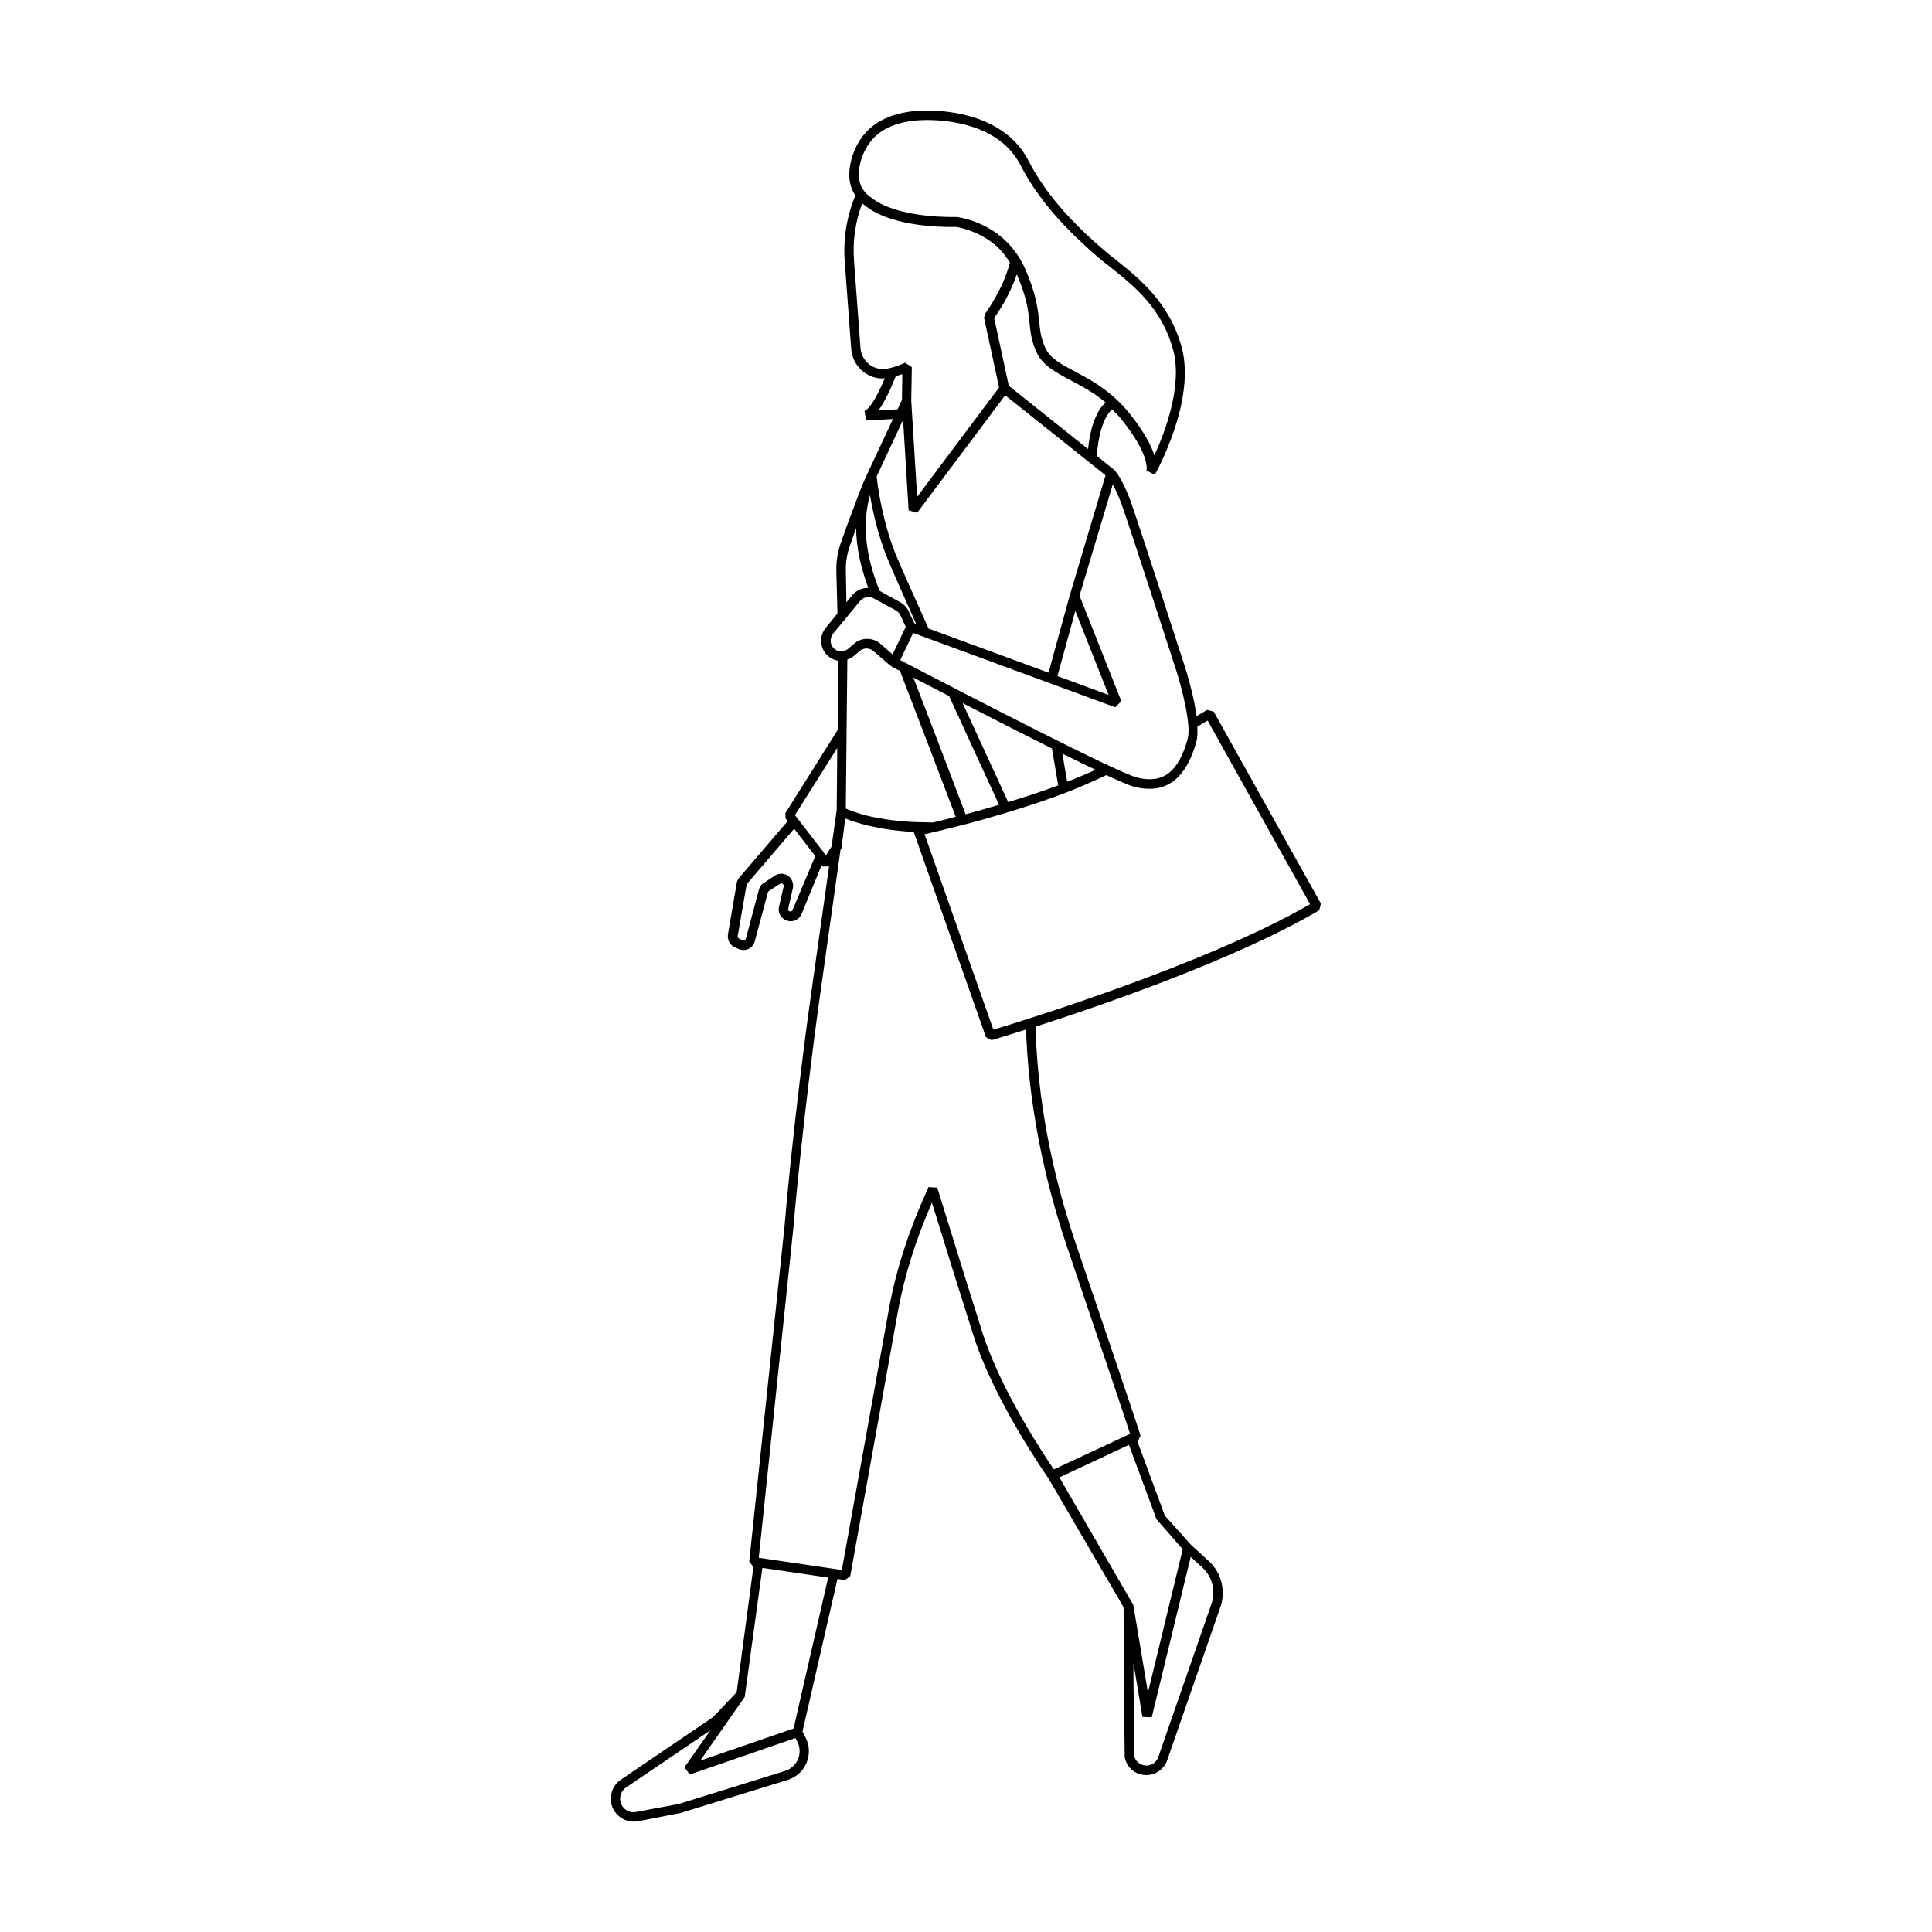
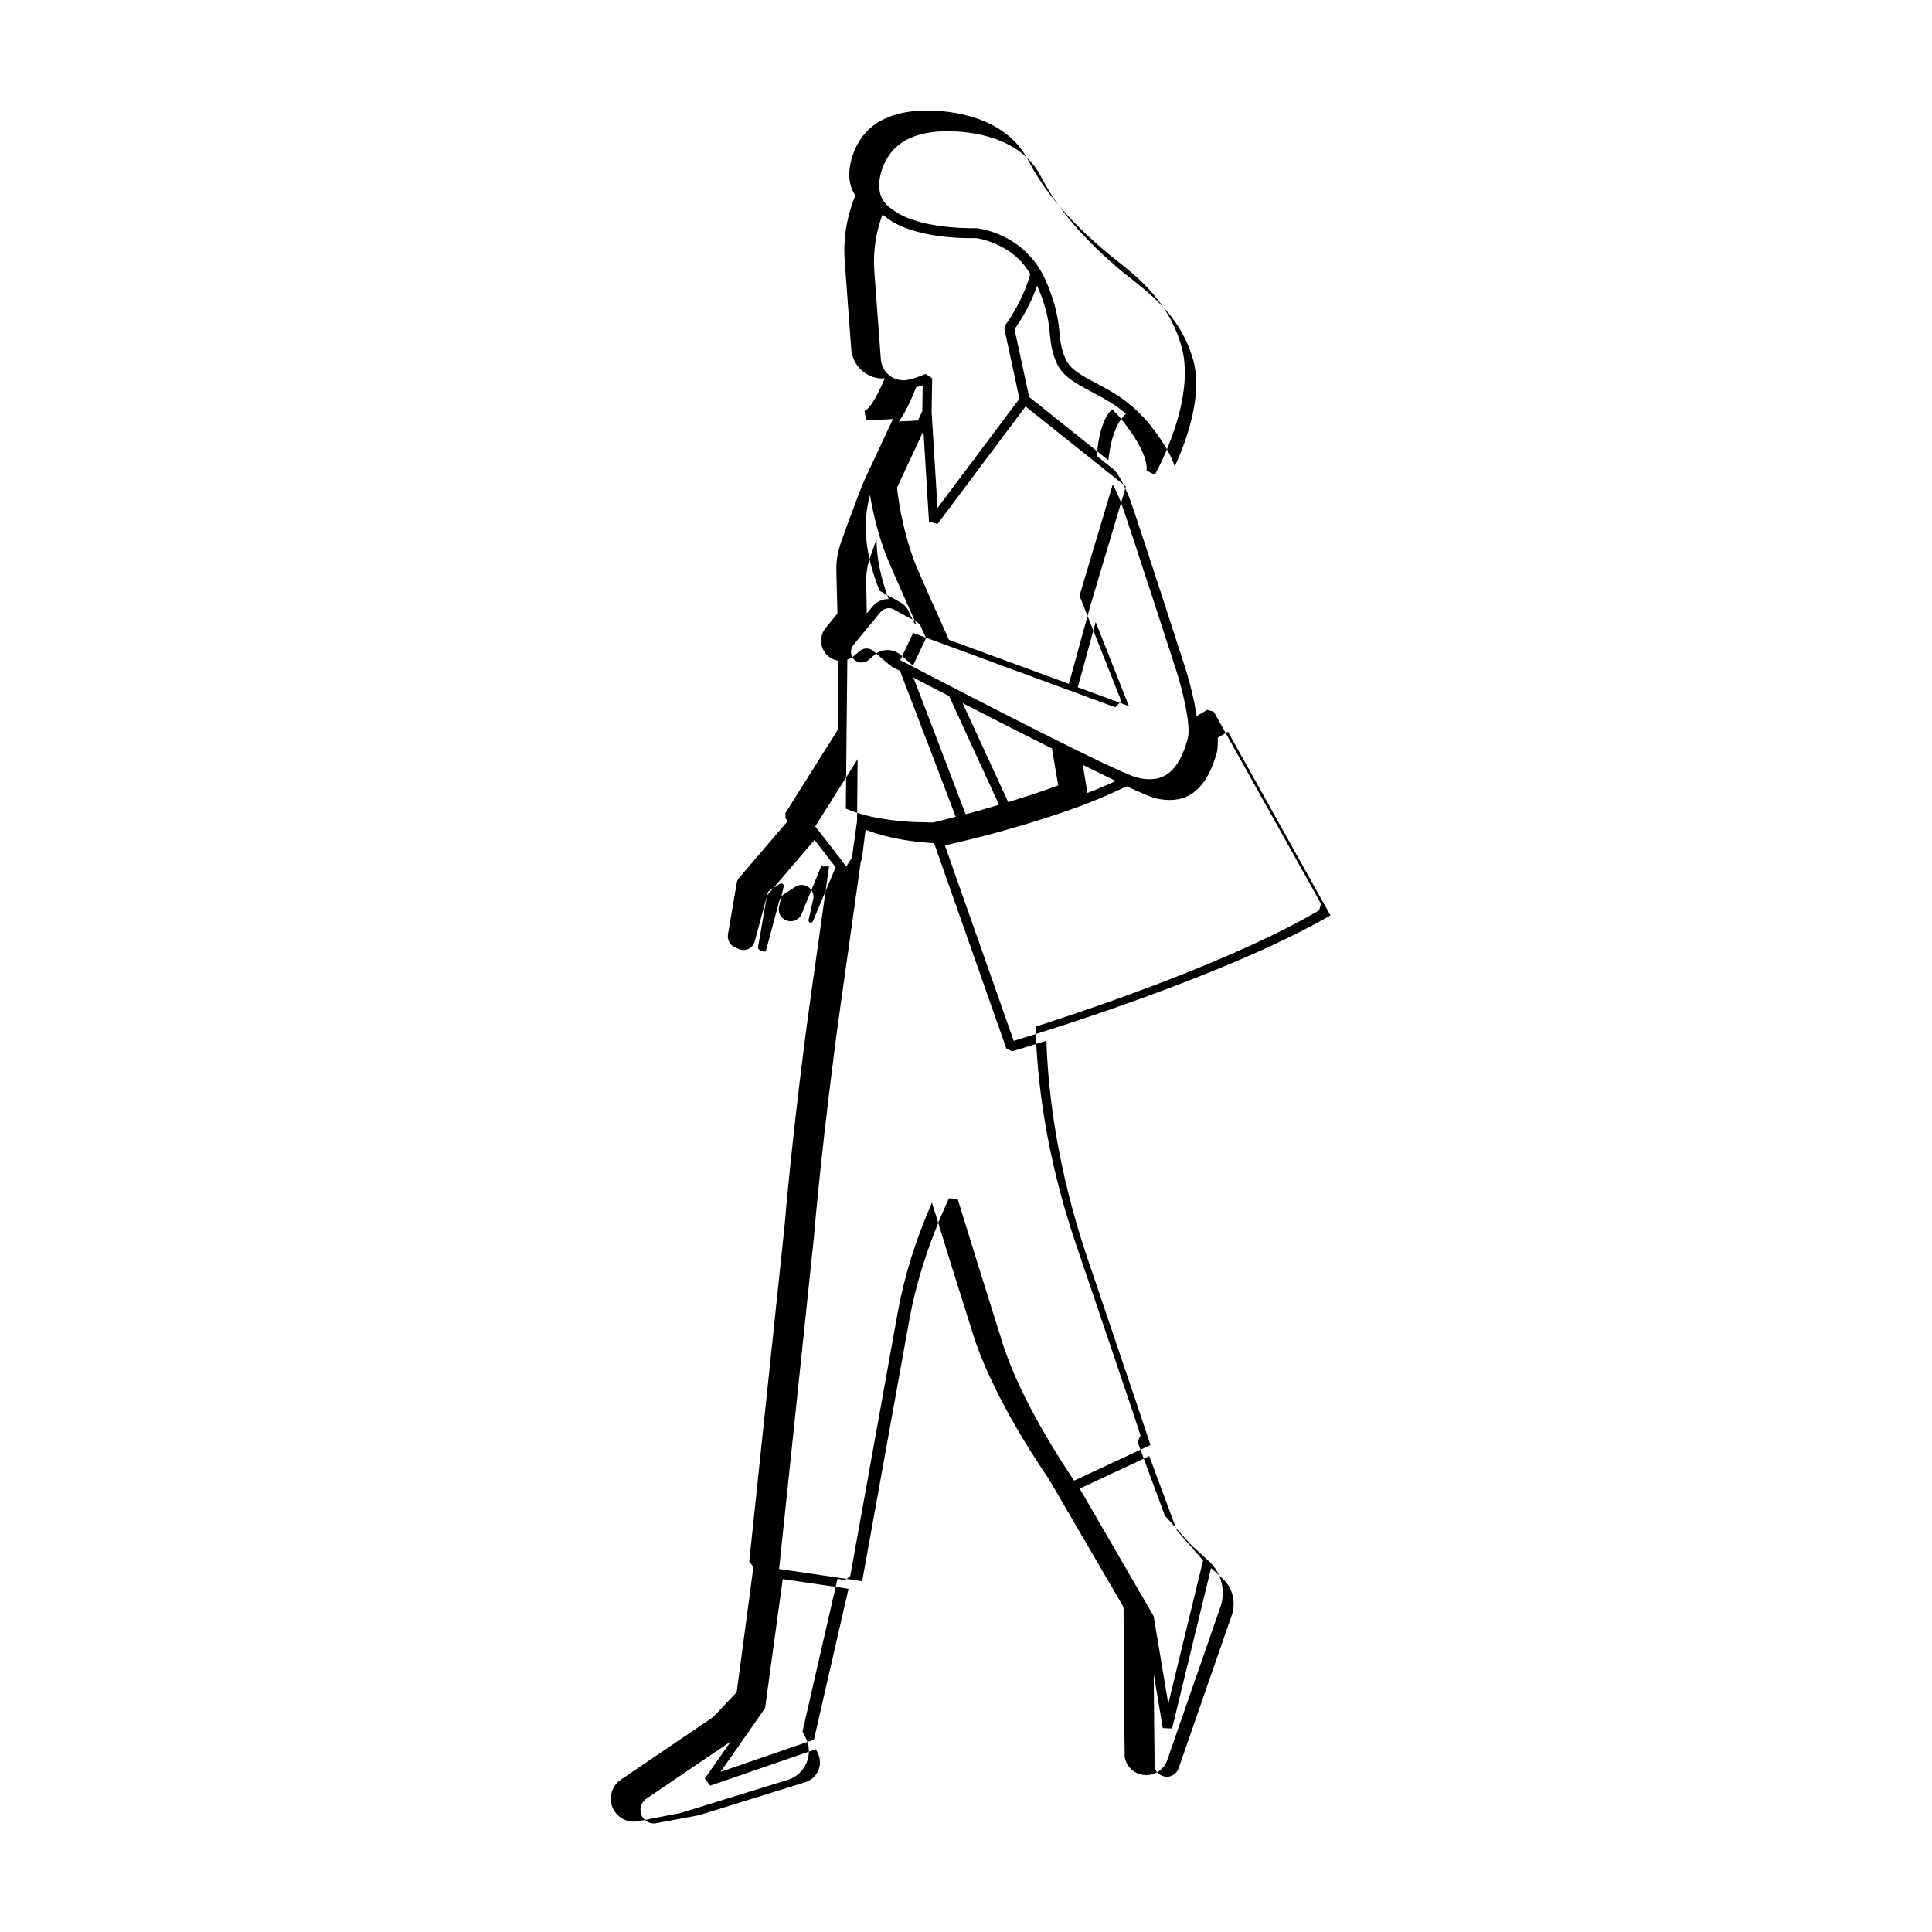
<svg xmlns="http://www.w3.org/2000/svg" fill="#000000" width="800px" height="800px" version="1.1" viewBox="144 144 512 512">
-   <path d="m494.06 383.47-28.414-50.883-1.762-0.453c-0.051 0.051-1.059 0.656-2.769 1.664-0.754-5.492-2.621-11.586-2.922-12.543-0.504-1.613-12.594-38.996-14.66-44.688-2.168-5.793-3.981-7.758-4.18-7.961h-0.051l-0.051-0.102-4.586-3.68c0.203-2.769 0.605-5.492 1.461-7.91 0.754-2.215 1.664-3.68 2.621-4.434 0.855 0.855 1.715 1.715 2.469 2.672 7.809 9.723 6.602 13.551 6.602 13.551l2.215 1.109c0.453-0.805 10.984-19.75 7.106-33.855-3.273-11.891-11.438-18.34-17.383-23.074-1.16-0.906-2.266-1.812-3.223-2.621-6.047-5.188-14.66-13.301-19.949-23.629-6.156-12.043-20.918-13.352-26.961-13.352-5.441 0-12.797 1.211-17.027 6.852-2.117 2.769-3.375 6.348-3.527 9.723v0.402c0 2.367 0.656 4.082 1.613 5.543-2.215 5.34-3.273 11.285-2.82 17.48l1.715 23.125c0.301 4.383 3.828 7.758 8.16 7.91 0.203 0 0.504-0.102 0.754-0.102-2.168 5.188-4.133 8.262-5.391 8.664l0.402 2.418c0.301 0 3.176 0 7.152-0.25l-6.75 14.41c-0.906 1.863-2.266 5.188-3.527 8.715-1.359 3.527-2.672 7.152-3.578 9.773-0.805 2.316-1.211 4.785-1.16 7.406l0.301 11.234-3.176 3.879c-0.754 0.957-1.16 2.168-1.16 3.324 0 2.117 1.211 4.031 3.125 4.887 0.453 0.203 0.957 0.352 1.461 0.453l-0.203 18.34-13.855 22.016 0.051 1.41 0.555 0.707-12.797 14.965c-0.402 0.504-0.656 1.008-0.707 1.512l-2.316 13.551c-0.203 1.41 0.453 2.719 1.715 3.375l0.914 0.406c0.453 0.25 0.957 0.352 1.461 0.352 0.453 0 0.855-0.102 1.258-0.25 0.906-0.402 1.512-1.16 1.762-2.066l3.477-12.949c0.051-0.203 0.152-0.301 0.301-0.402l2.871-1.863c0.352-0.203 0.605-0.102 0.754 0 0.102 0.102 0.352 0.301 0.25 0.707l-1.211 5.289c-0.301 1.211 0.102 2.418 1.109 3.223 0.957 0.754 2.266 0.906 3.375 0.352 0.707-0.352 1.211-0.906 1.512-1.664l5.289-12.898 0.301 0.402 1.664-0.051c-1.109 8.012-2.672 19.043-4.684 33.25-4.734 33.504-7.106 61.715-7.106 61.969l-9.371 89.023 1.059 1.359h0.051l-4.434 33.25-6.246 6.602-24.434 16.574c-1.562 1.059-2.519 2.719-2.672 4.637-0.152 1.863 0.605 3.68 2.016 4.938 1.109 1.008 2.57 1.562 4.082 1.562 0.352 0 0.754-0.051 1.109-0.102l11.34-2.211 28.363-8.766c2.215-0.707 4.031-2.316 4.938-4.484 0.906-2.168 0.855-4.586-0.203-6.648l-0.855-1.664 9.27-40.457 1.965 0.301 1.41-1.008 12.695-70.434c1.715-9.27 4.637-18.691 8.969-28.566 3.828 12.445 8.312 26.801 11.035 35.316 5.543 17.383 19.348 37.031 19.801 37.684l19.949 34.207 0.051 19.398 0.25 20.355c0.453 2.469 2.418 4.383 4.938 4.684 0.25 0.051 0.555 0.051 0.805 0.051 2.418 0 4.684-1.562 5.492-3.879l14.105-40.605c1.512-4.332 0.301-9.168-3.074-12.242l-4.684-4.281-6.953-7.758-7.254-19.648 0.152-0.102 0.656-1.461c0-0.102-0.707-2.469-17.027-50.48-8.211-24.082-10.43-44.184-10.781-57.887 18.188-5.844 53.555-18.086 75.168-30.832zm-38.238-61.465c1.16 3.68 3.981 14.008 2.922 17.836-2.418 8.766-6.551 11.941-13.402 10.227-5.035-1.258-42.621-20.605-62.773-31.133l3.426-7.203 53.555 19.699 1.613-1.613-11.082-27.961 8.816-29.473c0.605 1.109 1.41 2.719 2.266 5.039 2.066 5.637 14.508 44.18 14.66 44.582zm-44.637 34.562c-3.074-6.648-7.508-16.273-12.09-26.25 7.406 3.828 15.922 8.16 23.68 12.043l1.664 9.773c-0.203 0.051-0.402 0.152-0.555 0.203-3.984 1.461-8.266 2.871-12.699 4.231zm-11.285 3.223c-3.93-10.277-9.219-24.285-13.855-36.223 2.57 1.309 5.793 3.023 9.473 4.887 4.938 10.781 9.875 21.562 13.25 28.816-2.871 0.859-5.844 1.715-8.867 2.519zm-8.566 2.168h-0.102c-0.754 0-1.41 0-2.117-0.051-1.258 0-2.519-0.051-3.68-0.102-0.707-0.051-1.359-0.102-2.016-0.152-1.059-0.102-2.066-0.203-3.023-0.301-0.605-0.102-1.16-0.152-1.715-0.25-0.906-0.152-1.812-0.301-2.621-0.453-0.402-0.102-0.855-0.152-1.258-0.25-0.855-0.203-1.664-0.402-2.367-0.605-0.203-0.051-0.453-0.102-0.656-0.203-1.715-0.504-2.922-1.008-3.629-1.309l0.203-20.453 0.203-19.043c0.656-0.25 1.258-0.555 1.812-1.008l1.41-1.211c1.059-0.957 2.672-0.957 3.727 0l4.484 3.879 0.152-0.051 0.051 0.203c0.25 0.152 1.059 0.555 2.316 1.211 4.785 12.395 10.578 27.609 14.762 38.641-2.207 0.602-4.273 1.105-5.938 1.508zm-14.207-61.363c-3.828-9.422-4.684-17.836-2.57-25.391 0.707 4.133 2.016 10.277 4.484 16.473 1.16 2.82 4.082 9.473 7.758 17.684l-0.504-0.203-1.461-3.125c-0.504-1.059-1.309-1.914-2.316-2.469zm49.676 50.582-1.258-7.457c3.176 1.562 6.144 3.023 8.766 4.281-2.519 1.16-5.039 2.219-7.508 3.176zm2.168-45.293 8.816 22.27-13.551-4.988zm-1.41-4.332-5.691 20.707-31.789-11.688c-4.133-9.168-7.508-16.727-8.766-19.801-3.777-9.523-4.836-19.043-4.988-20.504l7.004-15.012 1.461 23.98 2.266 0.656 23.328-31.137 26.602 21.211zm6.195-45.445c-0.754 2.168-1.16 4.484-1.41 6.902l-21.008-16.777-3.879-17.984c1.059-1.41 4.082-5.894 5.996-11.539 2.672 6.144 3.074 9.723 3.375 12.848 0.25 2.469 0.504 4.836 1.863 7.809 1.562 3.426 4.988 5.238 8.918 7.356 0.754 0.402 1.562 0.855 2.367 1.258 0.25 0.152 0.453 0.25 0.707 0.402 0.605 0.352 1.211 0.707 1.812 1.059 0.301 0.203 0.605 0.402 0.957 0.605 0.555 0.352 1.059 0.707 1.613 1.109 0.352 0.25 0.707 0.555 1.059 0.805 0.301 0.203 0.555 0.453 0.855 0.707-1.312 1.211-2.371 2.973-3.227 5.441zm-62.172-66.148c0.102-2.871 1.211-5.945 3.023-8.312 3.629-4.836 10.176-5.844 15.062-5.844 5.594 0 19.246 1.16 24.789 11.992 5.492 10.73 14.359 19.043 20.555 24.383 1.008 0.855 2.117 1.762 3.324 2.672 5.996 4.785 13.504 10.68 16.523 21.766 2.621 9.473-2.117 21.867-4.938 28.062-0.805-2.57-2.672-6.195-6.602-11.133-1.059-1.309-2.168-2.519-3.375-3.629-3.777-3.578-7.656-5.644-11.082-7.457-3.68-1.965-6.602-3.527-7.809-6.195-1.211-2.621-1.41-4.586-1.664-7.055-0.352-3.223-0.754-7.254-3.727-14.008-1.461-3.273-3.578-6.098-6.246-8.363-5.492-4.586-11.488-5.289-11.941-5.34-0.152 0-13.754 0.453-21.16-4.133-2.922-1.812-4.734-3.629-4.684-7.152zm0.453 46.25-1.715-23.125c-0.402-5.34 0.402-10.48 2.168-15.215 0.754 0.656 1.562 1.211 2.367 1.762 8.062 4.988 21.965 4.535 22.371 4.484 0.051 0 5.543 0.707 10.43 4.734 1.613 1.359 2.871 2.973 3.981 4.734-1.965 7.457-6.551 13.504-6.602 13.602l-0.25 1.059 3.981 18.438-21.715 28.969-1.562-25.441 0.152-8.918-1.762-1.16c-1.109 0.504-4.383 1.812-6.144 1.664-2.977-0.094-5.496-2.512-5.699-5.586zm4.789 16.523c1.613-2.215 3.176-5.543 4.586-9.07 0.605-0.152 1.211-0.352 1.715-0.504l-0.102 6.852-1.16 2.469c-1.867 0.102-3.68 0.203-5.039 0.254zm-8.668 42.574c-0.051-2.266 0.301-4.484 1.008-6.5 0.504-1.359 1.059-3.074 1.715-4.836 0.051 4.988 1.16 10.227 3.223 15.82-1.562 0-3.074 0.605-4.18 1.863l-1.613 1.965zm-4.027 18.438c0-0.605 0.25-1.258 0.605-1.762l7.203-8.715c0.855-1.059 2.418-1.359 3.578-0.707l5.844 3.176c0.555 0.301 0.957 0.754 1.258 1.309l1.41 3.074-3.477 7.305-3.223-2.82c-1.008-0.855-2.266-1.309-3.527-1.309-1.258 0-2.57 0.453-3.527 1.359l-1.41 1.211c-0.855 0.754-2.066 0.957-3.074 0.504-1.059-0.457-1.66-1.465-1.66-2.625zm-10.078 71.391c-0.051 0.152-0.152 0.25-0.301 0.352-0.301 0.152-0.605 0-0.656-0.051-0.102-0.102-0.301-0.301-0.203-0.656l1.211-5.34c0.301-1.258-0.203-2.57-1.258-3.324-1.059-0.754-2.418-0.754-3.527-0.051l-2.719 1.812c-0.707 0.352-1.211 1.008-1.461 1.863l-3.477 13c-0.051 0.203-0.203 0.352-0.352 0.453-0.102 0.051-0.301 0.102-0.555-0.051l-0.906-0.402c-0.301-0.152-0.402-0.504-0.352-0.707l2.367-13.602s0-0.102 0.152-0.25l12.445-14.559 5.594 7.254zm8.816-14.461-0.555-0.707v-0.051l-7.004-9.07-0.656-0.805 11.234-17.836-0.152 16.426c-0.25 1.715-0.707 4.938-1.359 9.723zm-7.406 239.56c-0.605 1.461-1.863 2.57-3.375 3.074l-28.215 8.766-11.336 2.117c-1.109 0.203-2.215-0.102-3.023-0.855-0.805-0.754-1.258-1.812-1.16-2.922 0.102-1.109 0.656-2.117 1.562-2.719l22.371-15.164-6.902 9.824 1.41 1.914 28.012-9.672 0.555 1.059c0.656 1.453 0.758 3.117 0.102 4.578zm8.012-48.164-9.168 40.004-24.738 8.516 11.789-16.879 4.684-34.207 5.492 0.805zm101.57 7.004-14.105 40.605c-0.504 1.461-2.016 2.418-3.578 2.168-1.41-0.203-2.519-1.258-2.769-2.469l-0.203-20.152v-4.434l2.367 14.207 2.469 0.102 10.328-42.523 3.125 2.871c2.621 2.418 3.527 6.199 2.367 9.625zm-7.606-14.512-9.219 37.988-3.879-23.227-19.598-33.805 18.438-8.613 7.305 19.699zm-30.582-79.902c12.395 36.477 15.77 46.602 16.625 49.324l-0.203 0.102-20 9.32c-2.719-3.981-14.055-21.008-18.895-36.172-2.922-9.27-7.961-25.34-11.992-38.492l-2.316-0.152c-5.141 11.234-8.566 21.766-10.48 32.195l-12.496 69.273-15.418-2.266-6.551-0.957h-0.051l9.219-87.863c0-0.301 2.418-28.414 7.106-61.816 2.418-17.281 4.18-29.773 5.34-37.938l0.25-0.352 1.008-7.961c2.719 1.109 8.867 3.074 18.238 3.578l-0.051 0.102 19.094 54.262 1.512 0.805c0.152-0.051 3.578-1.059 9.117-2.82 0.465 13.793 2.832 33.895 10.945 57.828zm-19.598-57.789-18.238-51.793c1.914-0.402 5.644-1.309 10.379-2.519 3.93-1.008 7.758-2.117 11.438-3.223 4.836-1.461 9.523-3.023 13.805-4.586 4.133-1.512 8.414-3.375 12.543-5.34 3.629 1.664 6.297 2.82 7.457 3.125 1.41 0.352 2.719 0.504 3.981 0.504 5.996 0 10.125-4.133 12.445-12.543 0.301-1.059 0.301-2.418 0.25-3.93 1.109-0.656 2.066-1.258 2.719-1.613l27.156 48.668c-27.406 15.871-75.922 30.832-83.934 33.25z" />
+   <path d="m494.06 383.47-28.414-50.883-1.762-0.453c-0.051 0.051-1.059 0.656-2.769 1.664-0.754-5.492-2.621-11.586-2.922-12.543-0.504-1.613-12.594-38.996-14.66-44.688-2.168-5.793-3.981-7.758-4.18-7.961h-0.051l-0.051-0.102-4.586-3.68c0.203-2.769 0.605-5.492 1.461-7.91 0.754-2.215 1.664-3.68 2.621-4.434 0.855 0.855 1.715 1.715 2.469 2.672 7.809 9.723 6.602 13.551 6.602 13.551l2.215 1.109c0.453-0.805 10.984-19.75 7.106-33.855-3.273-11.891-11.438-18.34-17.383-23.074-1.16-0.906-2.266-1.812-3.223-2.621-6.047-5.188-14.66-13.301-19.949-23.629-6.156-12.043-20.918-13.352-26.961-13.352-5.441 0-12.797 1.211-17.027 6.852-2.117 2.769-3.375 6.348-3.527 9.723v0.402c0 2.367 0.656 4.082 1.613 5.543-2.215 5.34-3.273 11.285-2.82 17.48l1.715 23.125c0.301 4.383 3.828 7.758 8.16 7.91 0.203 0 0.504-0.102 0.754-0.102-2.168 5.188-4.133 8.262-5.391 8.664l0.402 2.418c0.301 0 3.176 0 7.152-0.25l-6.75 14.41c-0.906 1.863-2.266 5.188-3.527 8.715-1.359 3.527-2.672 7.152-3.578 9.773-0.805 2.316-1.211 4.785-1.16 7.406l0.301 11.234-3.176 3.879c-0.754 0.957-1.16 2.168-1.16 3.324 0 2.117 1.211 4.031 3.125 4.887 0.453 0.203 0.957 0.352 1.461 0.453l-0.203 18.34-13.855 22.016 0.051 1.41 0.555 0.707-12.797 14.965c-0.402 0.504-0.656 1.008-0.707 1.512l-2.316 13.551c-0.203 1.41 0.453 2.719 1.715 3.375l0.914 0.406c0.453 0.25 0.957 0.352 1.461 0.352 0.453 0 0.855-0.102 1.258-0.25 0.906-0.402 1.512-1.16 1.762-2.066l3.477-12.949c0.051-0.203 0.152-0.301 0.301-0.402l2.871-1.863c0.352-0.203 0.605-0.102 0.754 0 0.102 0.102 0.352 0.301 0.25 0.707l-1.211 5.289c-0.301 1.211 0.102 2.418 1.109 3.223 0.957 0.754 2.266 0.906 3.375 0.352 0.707-0.352 1.211-0.906 1.512-1.664l5.289-12.898 0.301 0.402 1.664-0.051c-1.109 8.012-2.672 19.043-4.684 33.25-4.734 33.504-7.106 61.715-7.106 61.969l-9.371 89.023 1.059 1.359h0.051l-4.434 33.25-6.246 6.602-24.434 16.574c-1.562 1.059-2.519 2.719-2.672 4.637-0.152 1.863 0.605 3.68 2.016 4.938 1.109 1.008 2.57 1.562 4.082 1.562 0.352 0 0.754-0.051 1.109-0.102l11.34-2.211 28.363-8.766c2.215-0.707 4.031-2.316 4.938-4.484 0.906-2.168 0.855-4.586-0.203-6.648l-0.855-1.664 9.27-40.457 1.965 0.301 1.41-1.008 12.695-70.434c1.715-9.27 4.637-18.691 8.969-28.566 3.828 12.445 8.312 26.801 11.035 35.316 5.543 17.383 19.348 37.031 19.801 37.684l19.949 34.207 0.051 19.398 0.25 20.355c0.453 2.469 2.418 4.383 4.938 4.684 0.25 0.051 0.555 0.051 0.805 0.051 2.418 0 4.684-1.562 5.492-3.879l14.105-40.605c1.512-4.332 0.301-9.168-3.074-12.242l-4.684-4.281-6.953-7.758-7.254-19.648 0.152-0.102 0.656-1.461c0-0.102-0.707-2.469-17.027-50.48-8.211-24.082-10.43-44.184-10.781-57.887 18.188-5.844 53.555-18.086 75.168-30.832zm-38.238-61.465c1.16 3.68 3.981 14.008 2.922 17.836-2.418 8.766-6.551 11.941-13.402 10.227-5.035-1.258-42.621-20.605-62.773-31.133l3.426-7.203 53.555 19.699 1.613-1.613-11.082-27.961 8.816-29.473c0.605 1.109 1.41 2.719 2.266 5.039 2.066 5.637 14.508 44.18 14.66 44.582zm-44.637 34.562c-3.074-6.648-7.508-16.273-12.09-26.25 7.406 3.828 15.922 8.16 23.68 12.043l1.664 9.773c-0.203 0.051-0.402 0.152-0.555 0.203-3.984 1.461-8.266 2.871-12.699 4.231zm-11.285 3.223c-3.93-10.277-9.219-24.285-13.855-36.223 2.57 1.309 5.793 3.023 9.473 4.887 4.938 10.781 9.875 21.562 13.25 28.816-2.871 0.859-5.844 1.715-8.867 2.519zm-8.566 2.168h-0.102c-0.754 0-1.41 0-2.117-0.051-1.258 0-2.519-0.051-3.68-0.102-0.707-0.051-1.359-0.102-2.016-0.152-1.059-0.102-2.066-0.203-3.023-0.301-0.605-0.102-1.16-0.152-1.715-0.25-0.906-0.152-1.812-0.301-2.621-0.453-0.402-0.102-0.855-0.152-1.258-0.25-0.855-0.203-1.664-0.402-2.367-0.605-0.203-0.051-0.453-0.102-0.656-0.203-1.715-0.504-2.922-1.008-3.629-1.309l0.203-20.453 0.203-19.043c0.656-0.25 1.258-0.555 1.812-1.008l1.41-1.211c1.059-0.957 2.672-0.957 3.727 0l4.484 3.879 0.152-0.051 0.051 0.203c0.25 0.152 1.059 0.555 2.316 1.211 4.785 12.395 10.578 27.609 14.762 38.641-2.207 0.602-4.273 1.105-5.938 1.508zm-14.207-61.363c-3.828-9.422-4.684-17.836-2.57-25.391 0.707 4.133 2.016 10.277 4.484 16.473 1.16 2.82 4.082 9.473 7.758 17.684l-0.504-0.203-1.461-3.125c-0.504-1.059-1.309-1.914-2.316-2.469m49.676 50.582-1.258-7.457c3.176 1.562 6.144 3.023 8.766 4.281-2.519 1.16-5.039 2.219-7.508 3.176zm2.168-45.293 8.816 22.27-13.551-4.988zm-1.41-4.332-5.691 20.707-31.789-11.688c-4.133-9.168-7.508-16.727-8.766-19.801-3.777-9.523-4.836-19.043-4.988-20.504l7.004-15.012 1.461 23.98 2.266 0.656 23.328-31.137 26.602 21.211zm6.195-45.445c-0.754 2.168-1.16 4.484-1.41 6.902l-21.008-16.777-3.879-17.984c1.059-1.41 4.082-5.894 5.996-11.539 2.672 6.144 3.074 9.723 3.375 12.848 0.25 2.469 0.504 4.836 1.863 7.809 1.562 3.426 4.988 5.238 8.918 7.356 0.754 0.402 1.562 0.855 2.367 1.258 0.25 0.152 0.453 0.25 0.707 0.402 0.605 0.352 1.211 0.707 1.812 1.059 0.301 0.203 0.605 0.402 0.957 0.605 0.555 0.352 1.059 0.707 1.613 1.109 0.352 0.25 0.707 0.555 1.059 0.805 0.301 0.203 0.555 0.453 0.855 0.707-1.312 1.211-2.371 2.973-3.227 5.441zm-62.172-66.148c0.102-2.871 1.211-5.945 3.023-8.312 3.629-4.836 10.176-5.844 15.062-5.844 5.594 0 19.246 1.16 24.789 11.992 5.492 10.73 14.359 19.043 20.555 24.383 1.008 0.855 2.117 1.762 3.324 2.672 5.996 4.785 13.504 10.68 16.523 21.766 2.621 9.473-2.117 21.867-4.938 28.062-0.805-2.57-2.672-6.195-6.602-11.133-1.059-1.309-2.168-2.519-3.375-3.629-3.777-3.578-7.656-5.644-11.082-7.457-3.68-1.965-6.602-3.527-7.809-6.195-1.211-2.621-1.41-4.586-1.664-7.055-0.352-3.223-0.754-7.254-3.727-14.008-1.461-3.273-3.578-6.098-6.246-8.363-5.492-4.586-11.488-5.289-11.941-5.34-0.152 0-13.754 0.453-21.16-4.133-2.922-1.812-4.734-3.629-4.684-7.152zm0.453 46.25-1.715-23.125c-0.402-5.34 0.402-10.48 2.168-15.215 0.754 0.656 1.562 1.211 2.367 1.762 8.062 4.988 21.965 4.535 22.371 4.484 0.051 0 5.543 0.707 10.43 4.734 1.613 1.359 2.871 2.973 3.981 4.734-1.965 7.457-6.551 13.504-6.602 13.602l-0.25 1.059 3.981 18.438-21.715 28.969-1.562-25.441 0.152-8.918-1.762-1.16c-1.109 0.504-4.383 1.812-6.144 1.664-2.977-0.094-5.496-2.512-5.699-5.586zm4.789 16.523c1.613-2.215 3.176-5.543 4.586-9.07 0.605-0.152 1.211-0.352 1.715-0.504l-0.102 6.852-1.16 2.469c-1.867 0.102-3.68 0.203-5.039 0.254zm-8.668 42.574c-0.051-2.266 0.301-4.484 1.008-6.5 0.504-1.359 1.059-3.074 1.715-4.836 0.051 4.988 1.16 10.227 3.223 15.82-1.562 0-3.074 0.605-4.18 1.863l-1.613 1.965zm-4.027 18.438c0-0.605 0.25-1.258 0.605-1.762l7.203-8.715c0.855-1.059 2.418-1.359 3.578-0.707l5.844 3.176c0.555 0.301 0.957 0.754 1.258 1.309l1.41 3.074-3.477 7.305-3.223-2.82c-1.008-0.855-2.266-1.309-3.527-1.309-1.258 0-2.57 0.453-3.527 1.359l-1.41 1.211c-0.855 0.754-2.066 0.957-3.074 0.504-1.059-0.457-1.66-1.465-1.66-2.625zm-10.078 71.391c-0.051 0.152-0.152 0.25-0.301 0.352-0.301 0.152-0.605 0-0.656-0.051-0.102-0.102-0.301-0.301-0.203-0.656l1.211-5.34c0.301-1.258-0.203-2.57-1.258-3.324-1.059-0.754-2.418-0.754-3.527-0.051l-2.719 1.812c-0.707 0.352-1.211 1.008-1.461 1.863l-3.477 13c-0.051 0.203-0.203 0.352-0.352 0.453-0.102 0.051-0.301 0.102-0.555-0.051l-0.906-0.402c-0.301-0.152-0.402-0.504-0.352-0.707l2.367-13.602s0-0.102 0.152-0.25l12.445-14.559 5.594 7.254zm8.816-14.461-0.555-0.707v-0.051l-7.004-9.07-0.656-0.805 11.234-17.836-0.152 16.426c-0.25 1.715-0.707 4.938-1.359 9.723zm-7.406 239.56c-0.605 1.461-1.863 2.57-3.375 3.074l-28.215 8.766-11.336 2.117c-1.109 0.203-2.215-0.102-3.023-0.855-0.805-0.754-1.258-1.812-1.16-2.922 0.102-1.109 0.656-2.117 1.562-2.719l22.371-15.164-6.902 9.824 1.41 1.914 28.012-9.672 0.555 1.059c0.656 1.453 0.758 3.117 0.102 4.578zm8.012-48.164-9.168 40.004-24.738 8.516 11.789-16.879 4.684-34.207 5.492 0.805zm101.57 7.004-14.105 40.605c-0.504 1.461-2.016 2.418-3.578 2.168-1.41-0.203-2.519-1.258-2.769-2.469l-0.203-20.152v-4.434l2.367 14.207 2.469 0.102 10.328-42.523 3.125 2.871c2.621 2.418 3.527 6.199 2.367 9.625zm-7.606-14.512-9.219 37.988-3.879-23.227-19.598-33.805 18.438-8.613 7.305 19.699zm-30.582-79.902c12.395 36.477 15.77 46.602 16.625 49.324l-0.203 0.102-20 9.32c-2.719-3.981-14.055-21.008-18.895-36.172-2.922-9.27-7.961-25.34-11.992-38.492l-2.316-0.152c-5.141 11.234-8.566 21.766-10.48 32.195l-12.496 69.273-15.418-2.266-6.551-0.957h-0.051l9.219-87.863c0-0.301 2.418-28.414 7.106-61.816 2.418-17.281 4.18-29.773 5.34-37.938l0.25-0.352 1.008-7.961c2.719 1.109 8.867 3.074 18.238 3.578l-0.051 0.102 19.094 54.262 1.512 0.805c0.152-0.051 3.578-1.059 9.117-2.82 0.465 13.793 2.832 33.895 10.945 57.828zm-19.598-57.789-18.238-51.793c1.914-0.402 5.644-1.309 10.379-2.519 3.93-1.008 7.758-2.117 11.438-3.223 4.836-1.461 9.523-3.023 13.805-4.586 4.133-1.512 8.414-3.375 12.543-5.34 3.629 1.664 6.297 2.82 7.457 3.125 1.41 0.352 2.719 0.504 3.981 0.504 5.996 0 10.125-4.133 12.445-12.543 0.301-1.059 0.301-2.418 0.25-3.93 1.109-0.656 2.066-1.258 2.719-1.613l27.156 48.668c-27.406 15.871-75.922 30.832-83.934 33.25z" />
</svg>